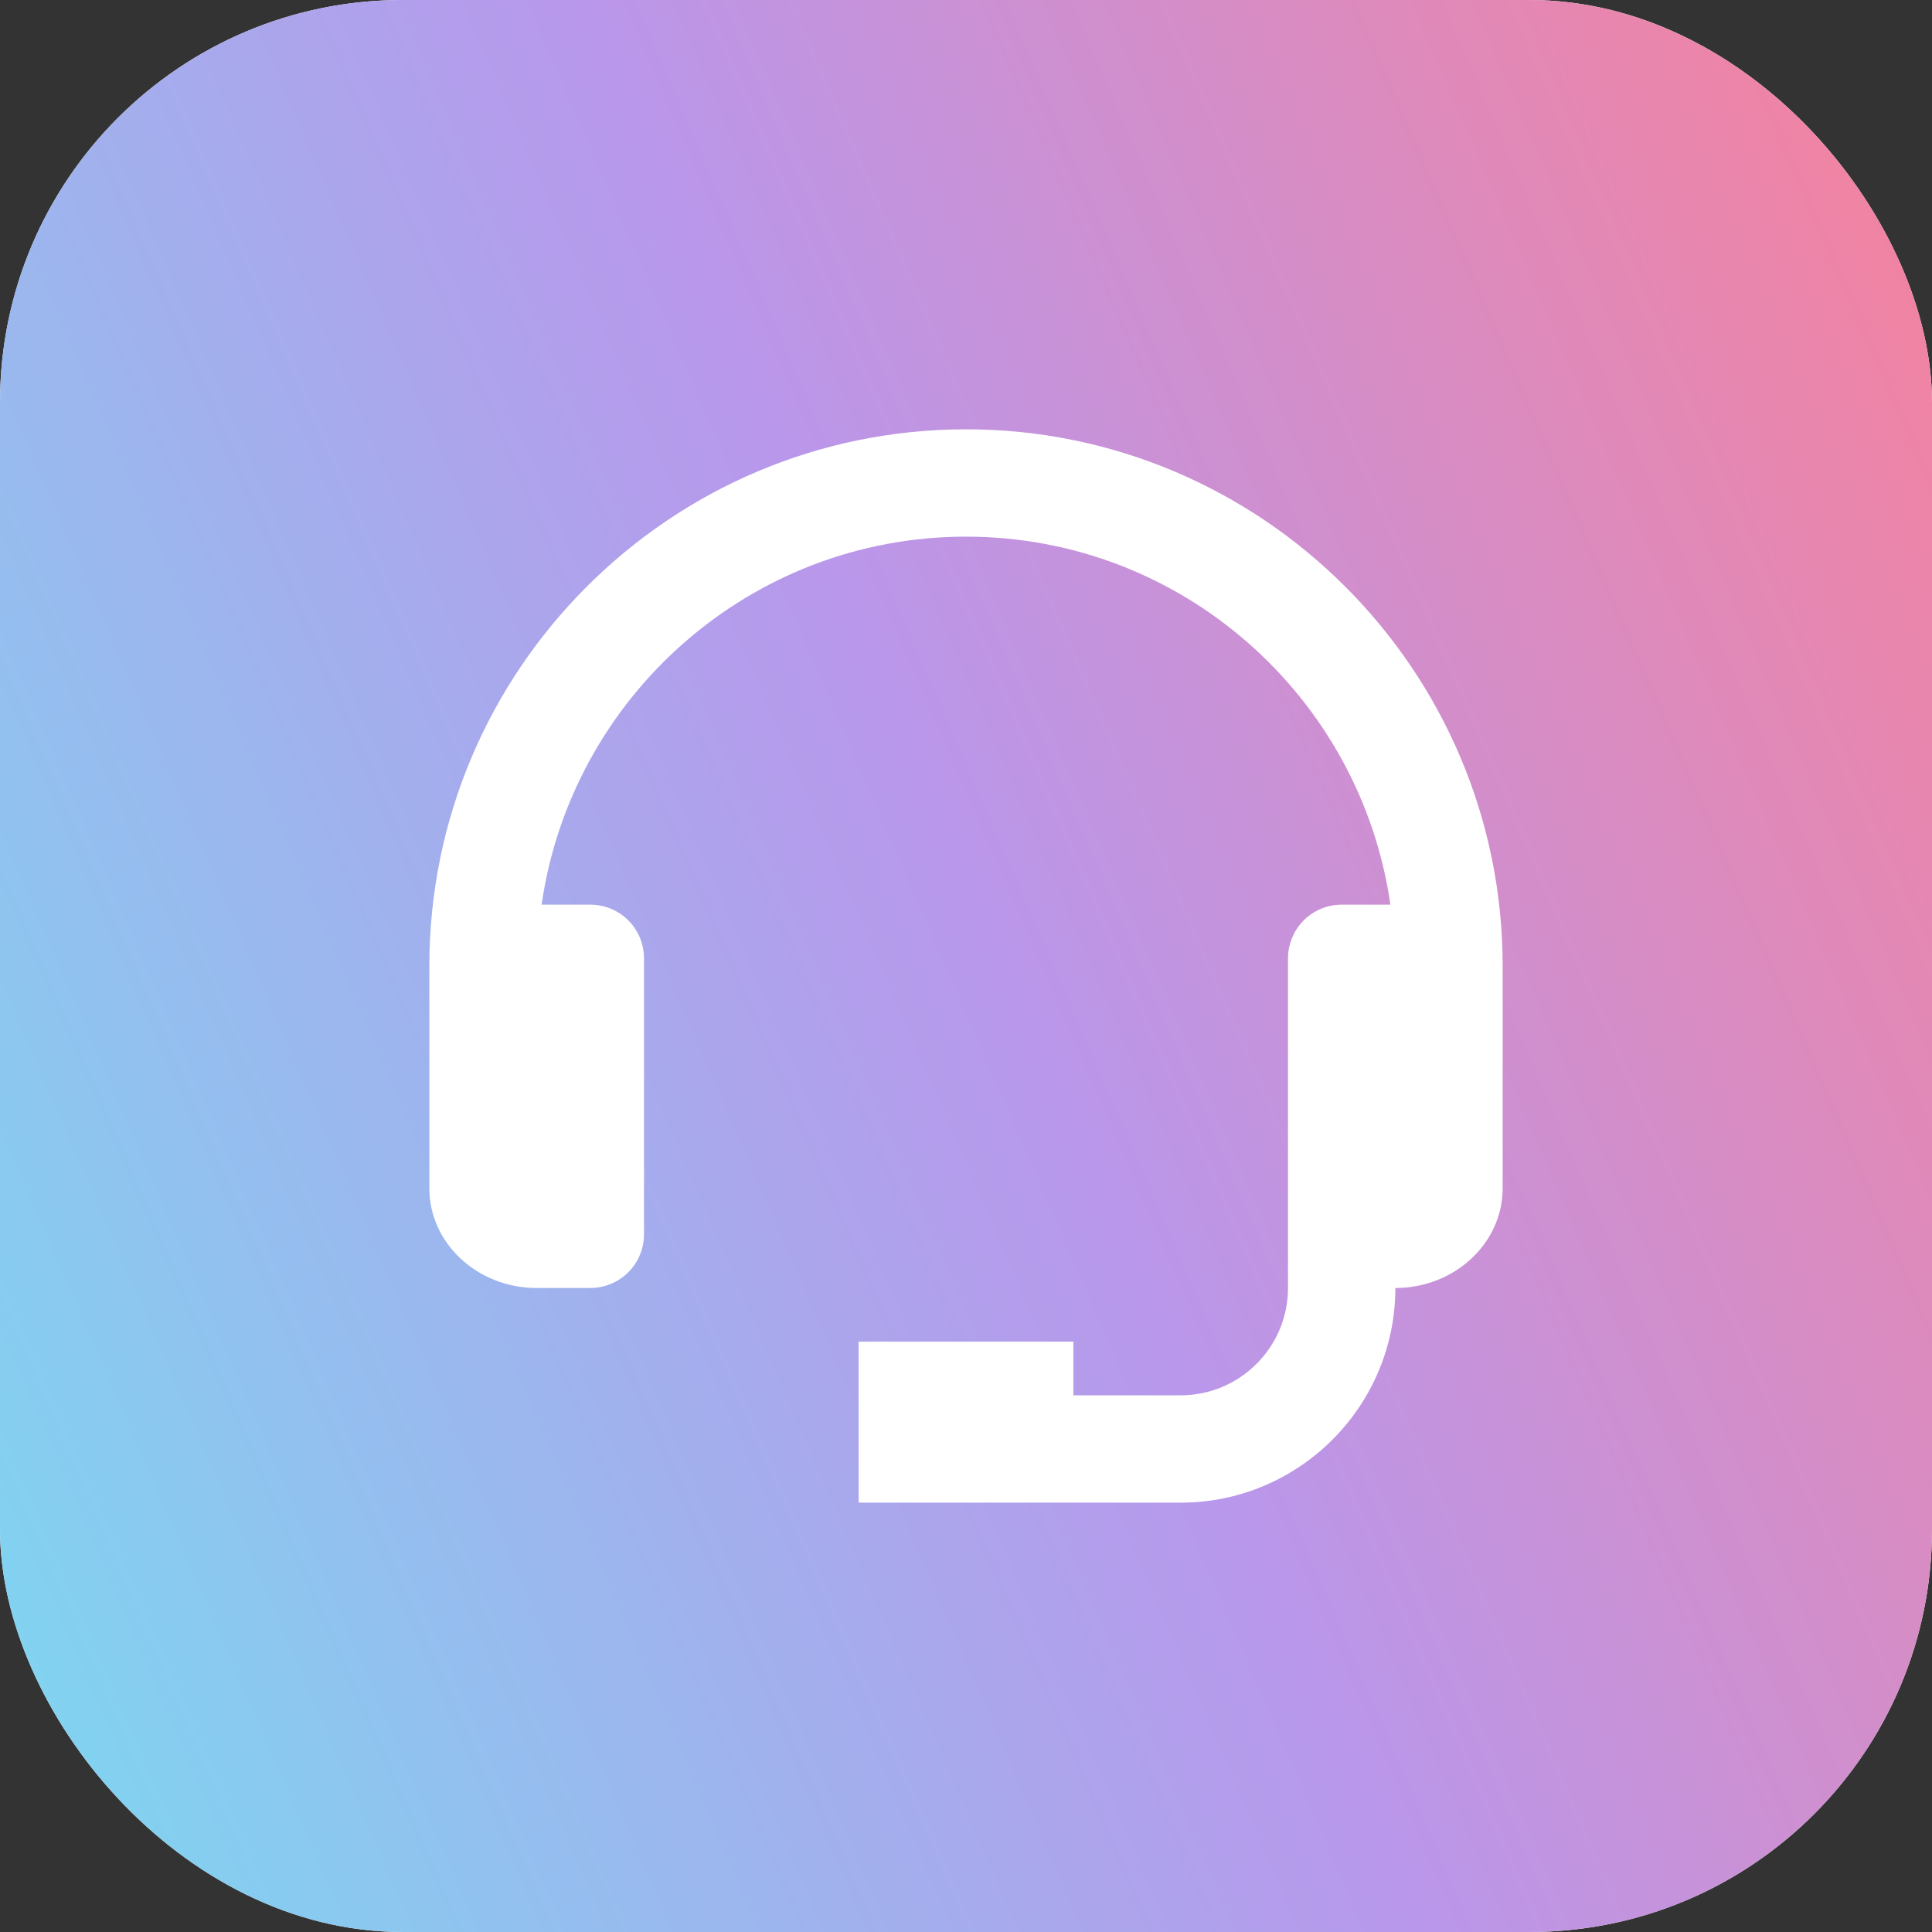
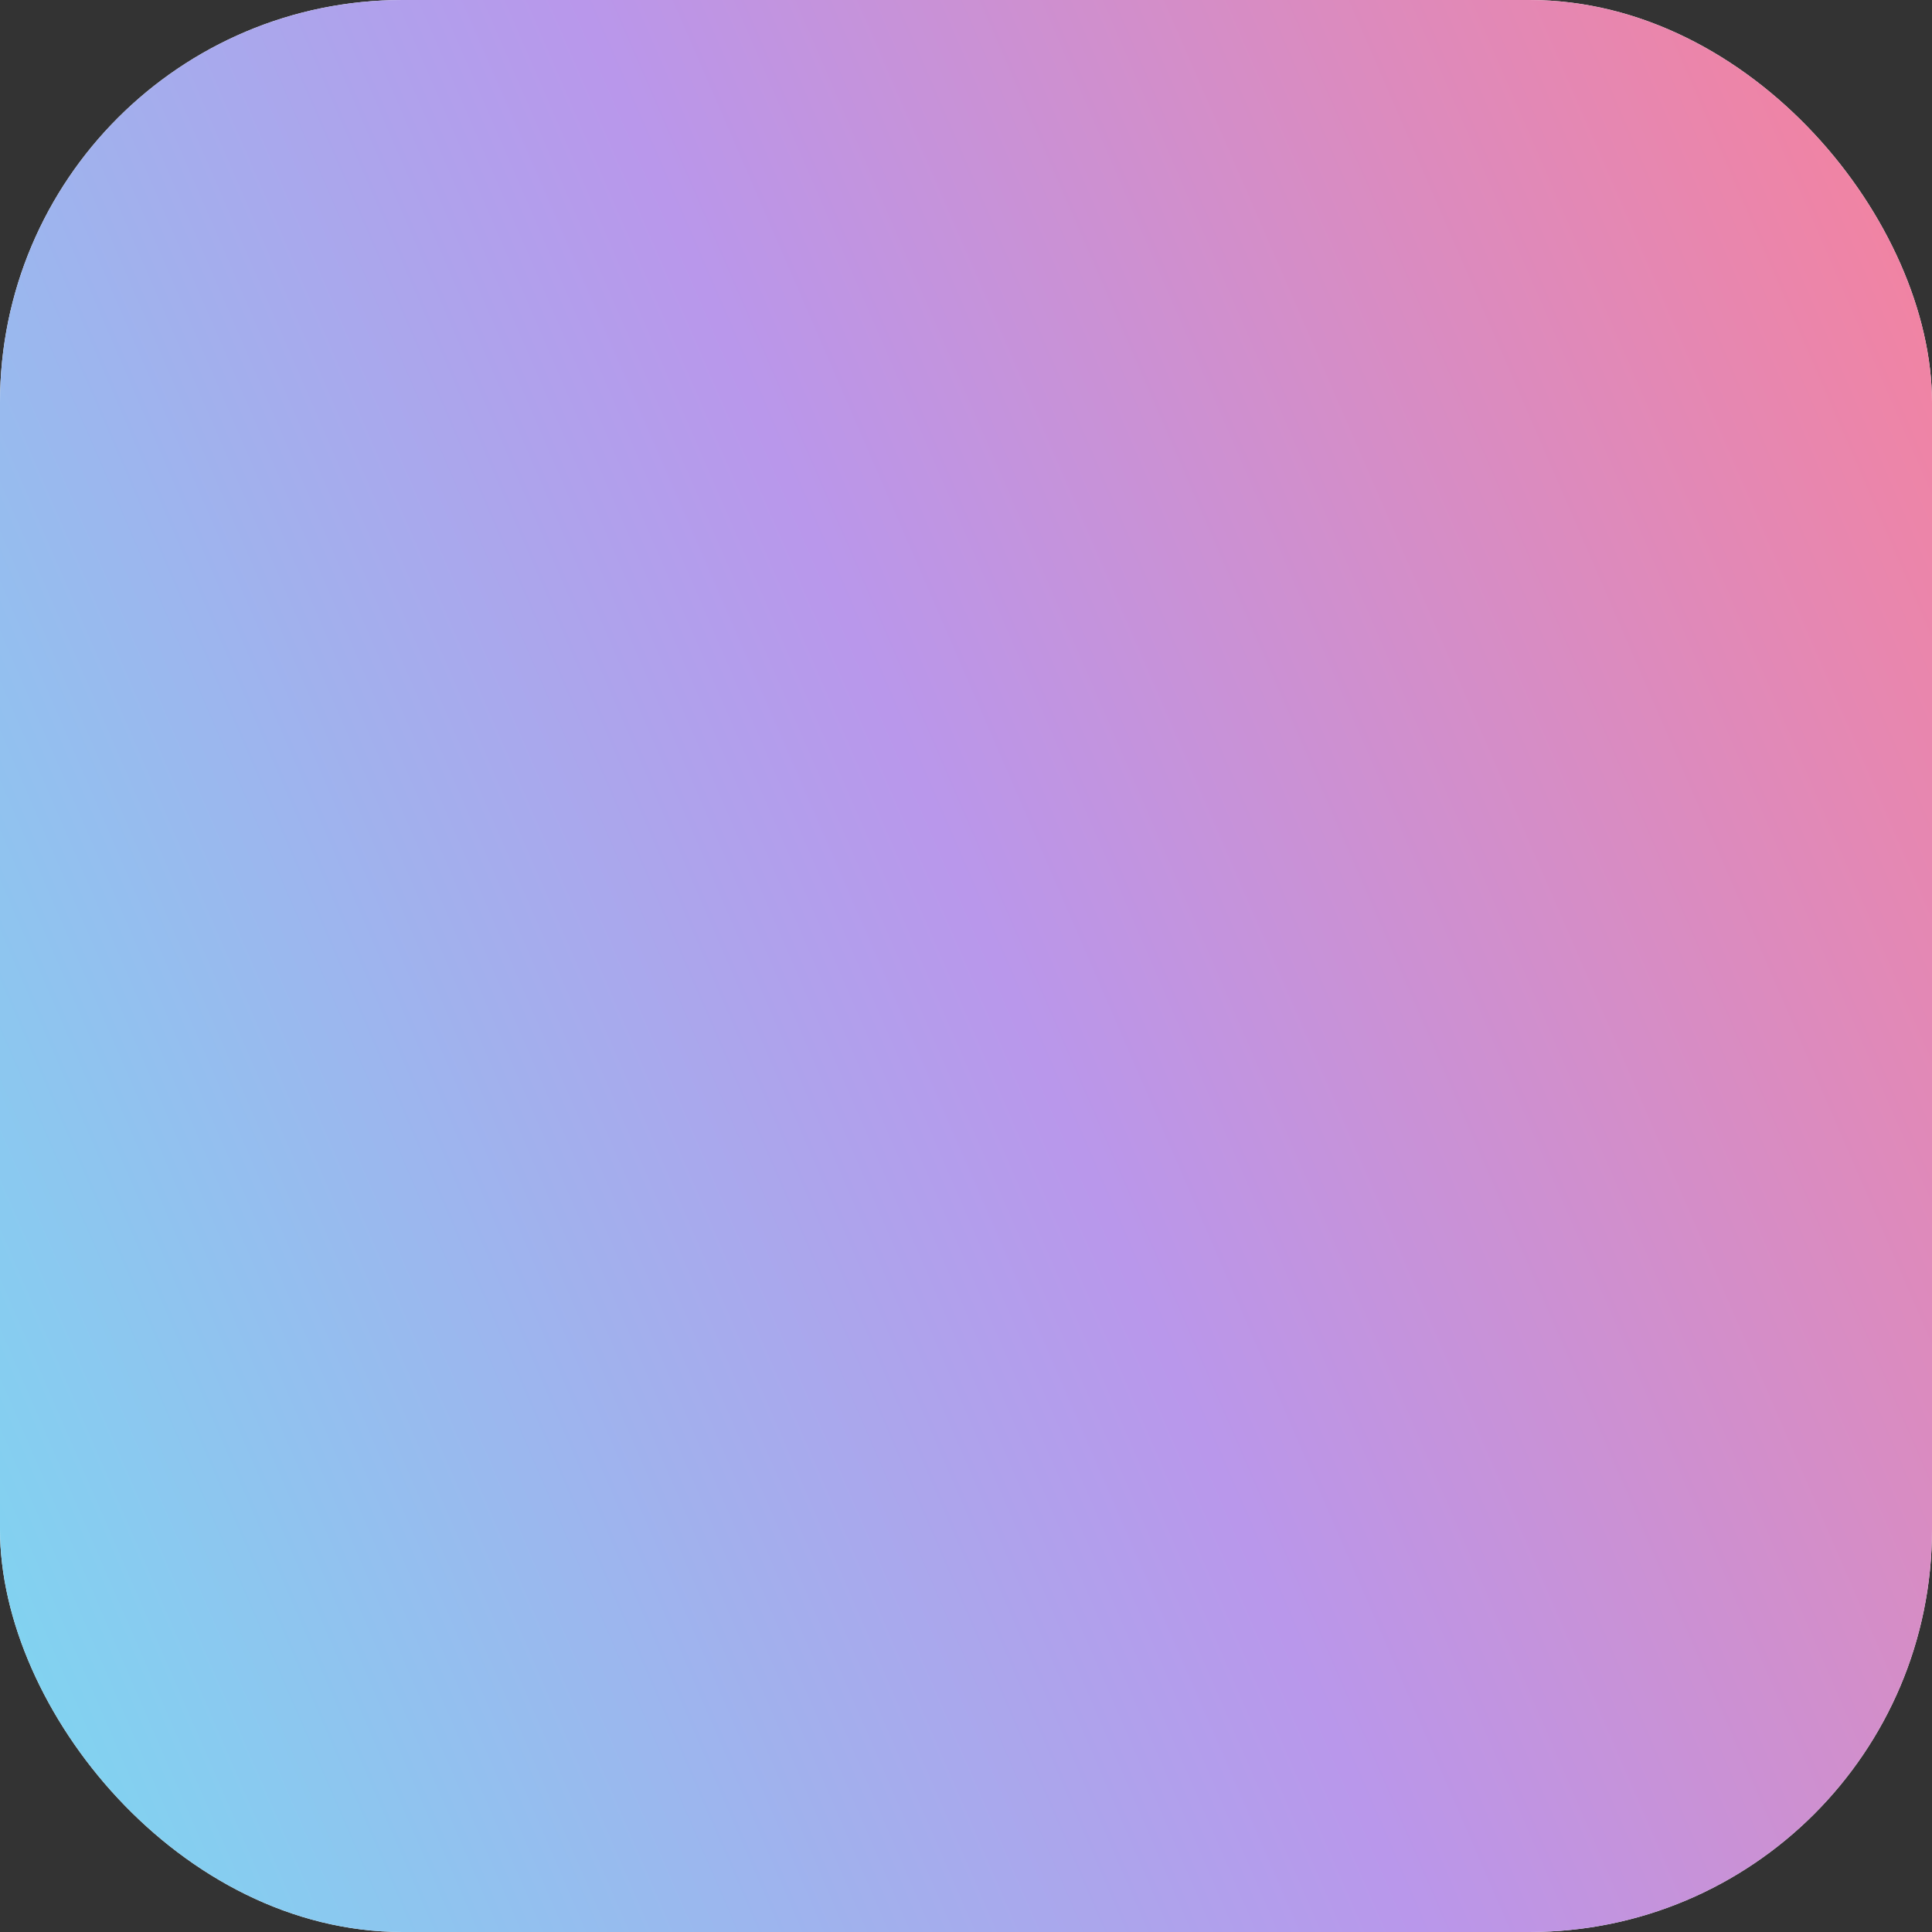
<svg xmlns="http://www.w3.org/2000/svg" width="48" height="48" viewBox="0 0 48 48" fill="none">
  <rect x="0" y="0" width="48" height="48" fill="#333333" stroke="none" />
  <rect width="48" height="48" rx="10" fill="white" />
  <rect width="48" height="48" rx="10" fill="url(#paint0_linear_107_200)" />
-   <path d="M24 10.666C16.648 10.666 10.667 16.648 10.667 24V29.524C10.667 30.889 11.863 32 13.333 32H14.667C15.02 32 15.36 31.859 15.61 31.609C15.86 31.359 16 31.02 16 30.666V23.809C16 23.456 15.86 23.116 15.61 22.866C15.36 22.616 15.02 22.476 14.667 22.476H13.456C14.197 17.316 18.637 13.333 24 13.333C29.363 13.333 33.803 17.316 34.544 22.476H33.333C32.98 22.476 32.641 22.616 32.391 22.866C32.141 23.116 32 23.456 32 23.809V32C32 33.471 30.804 34.666 29.333 34.666H26.667V33.333H21.333V37.333H29.333C32.275 37.333 34.667 34.941 34.667 32C36.137 32 37.333 30.889 37.333 29.524V24C37.333 16.648 31.352 10.666 24 10.666Z" fill="white" />
  <defs>
    <linearGradient id="paint0_linear_107_200" x1="7.15256e-07" y1="48" x2="57.922" y2="22.866" gradientUnits="userSpaceOnUse">
      <stop offset="0.005" stop-color="#7CD8F1" />
      <stop offset="0.512" stop-color="#B997EB" />
      <stop offset="1" stop-color="#F7819B" />
    </linearGradient>
  </defs>
</svg>